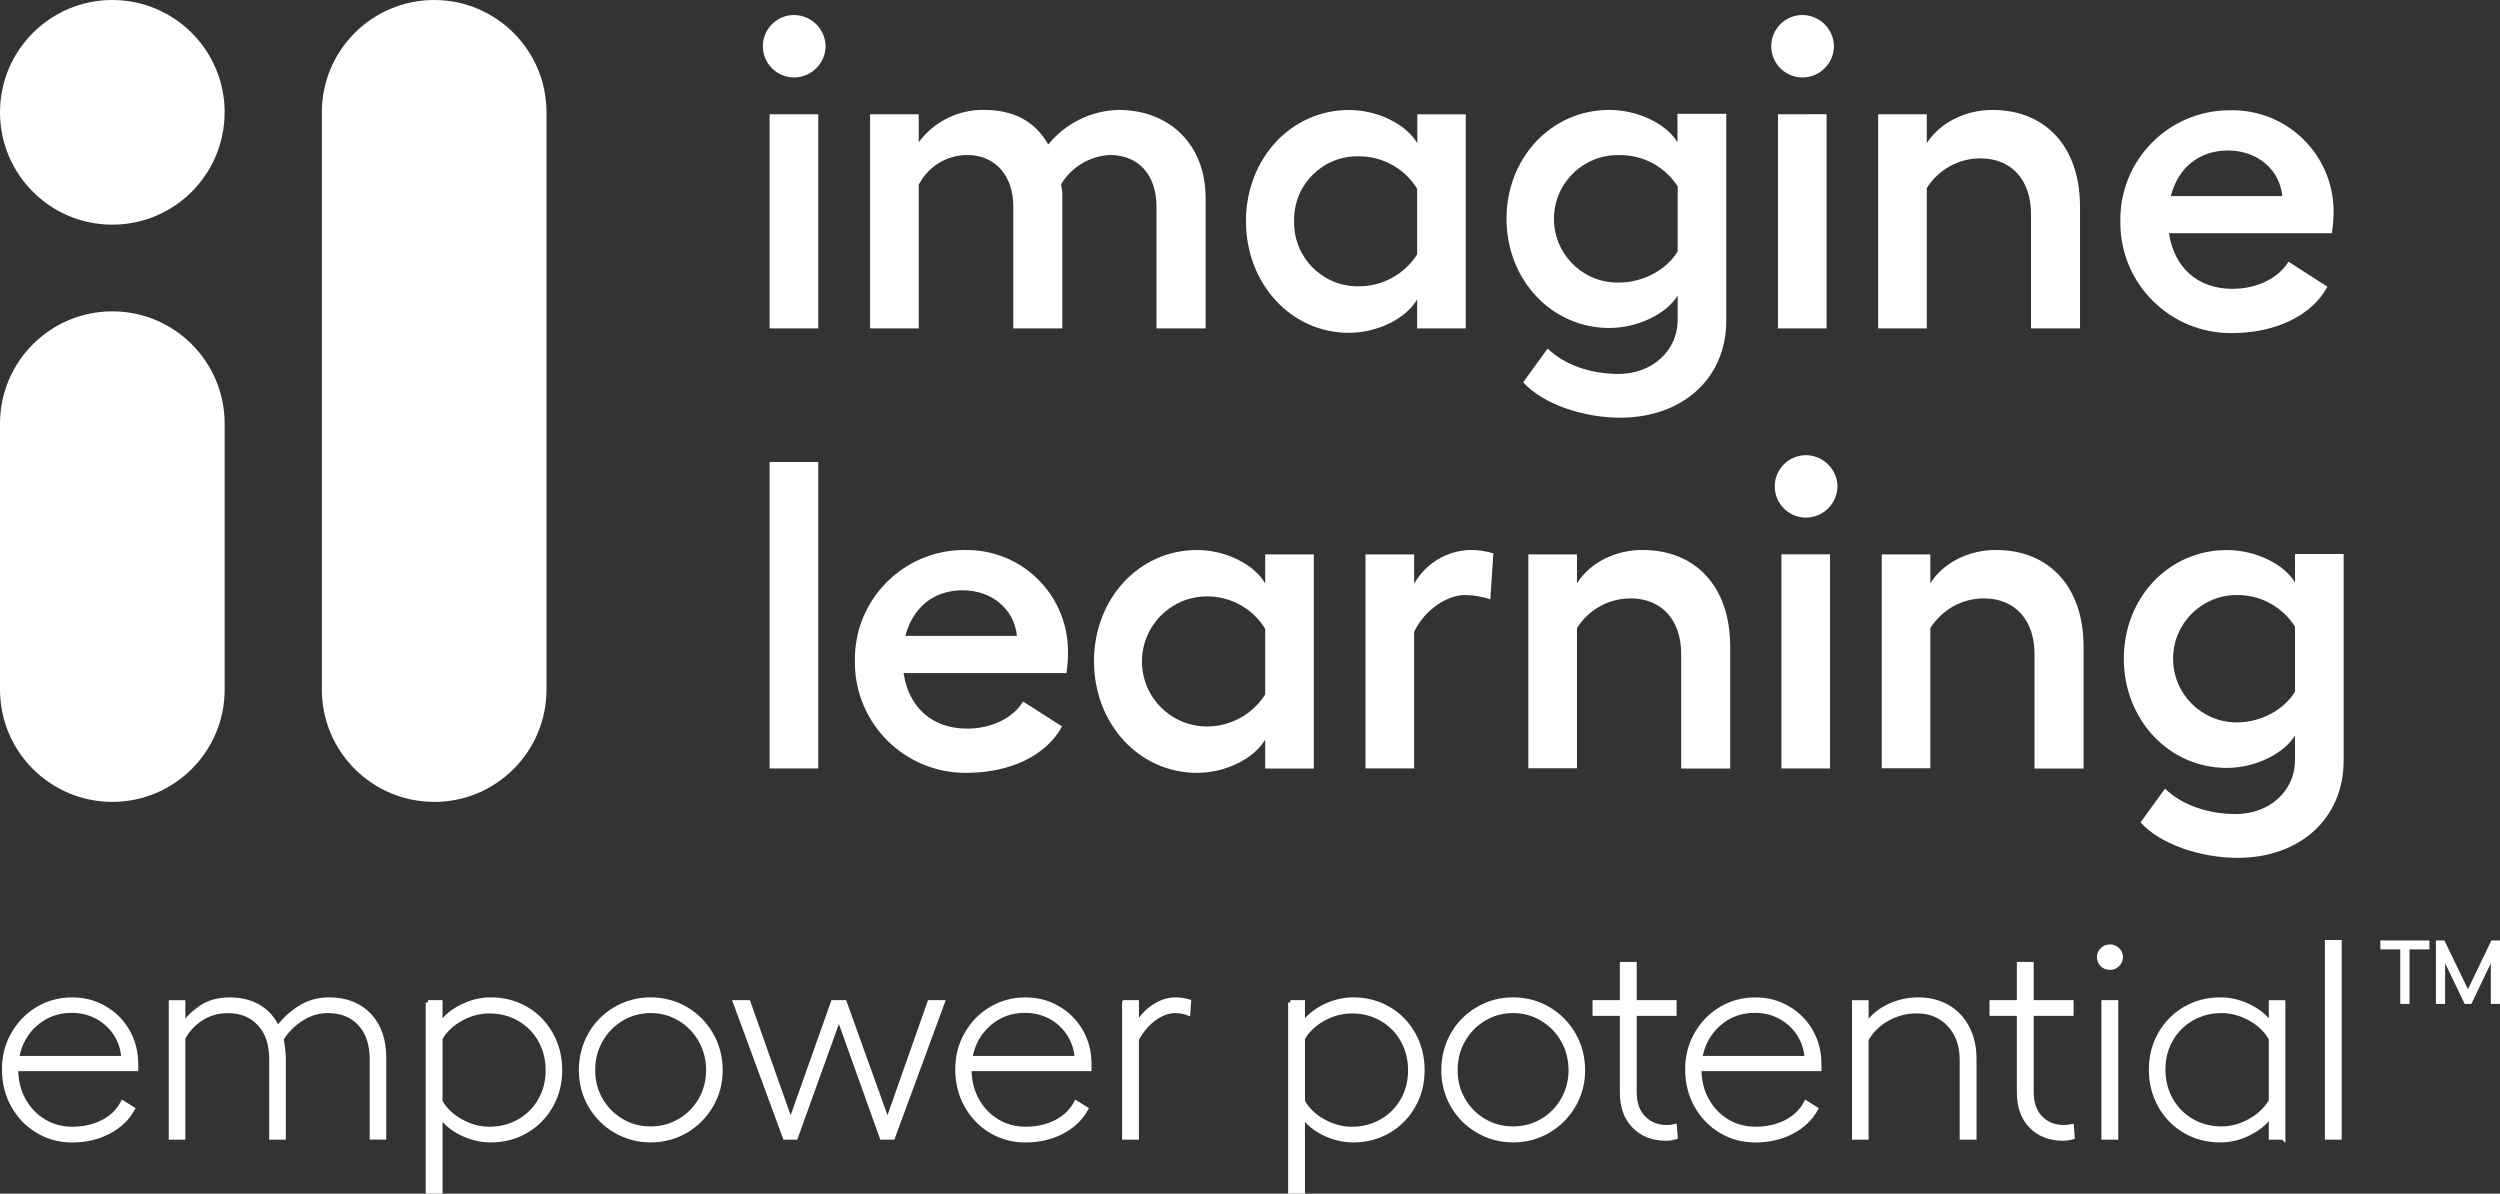
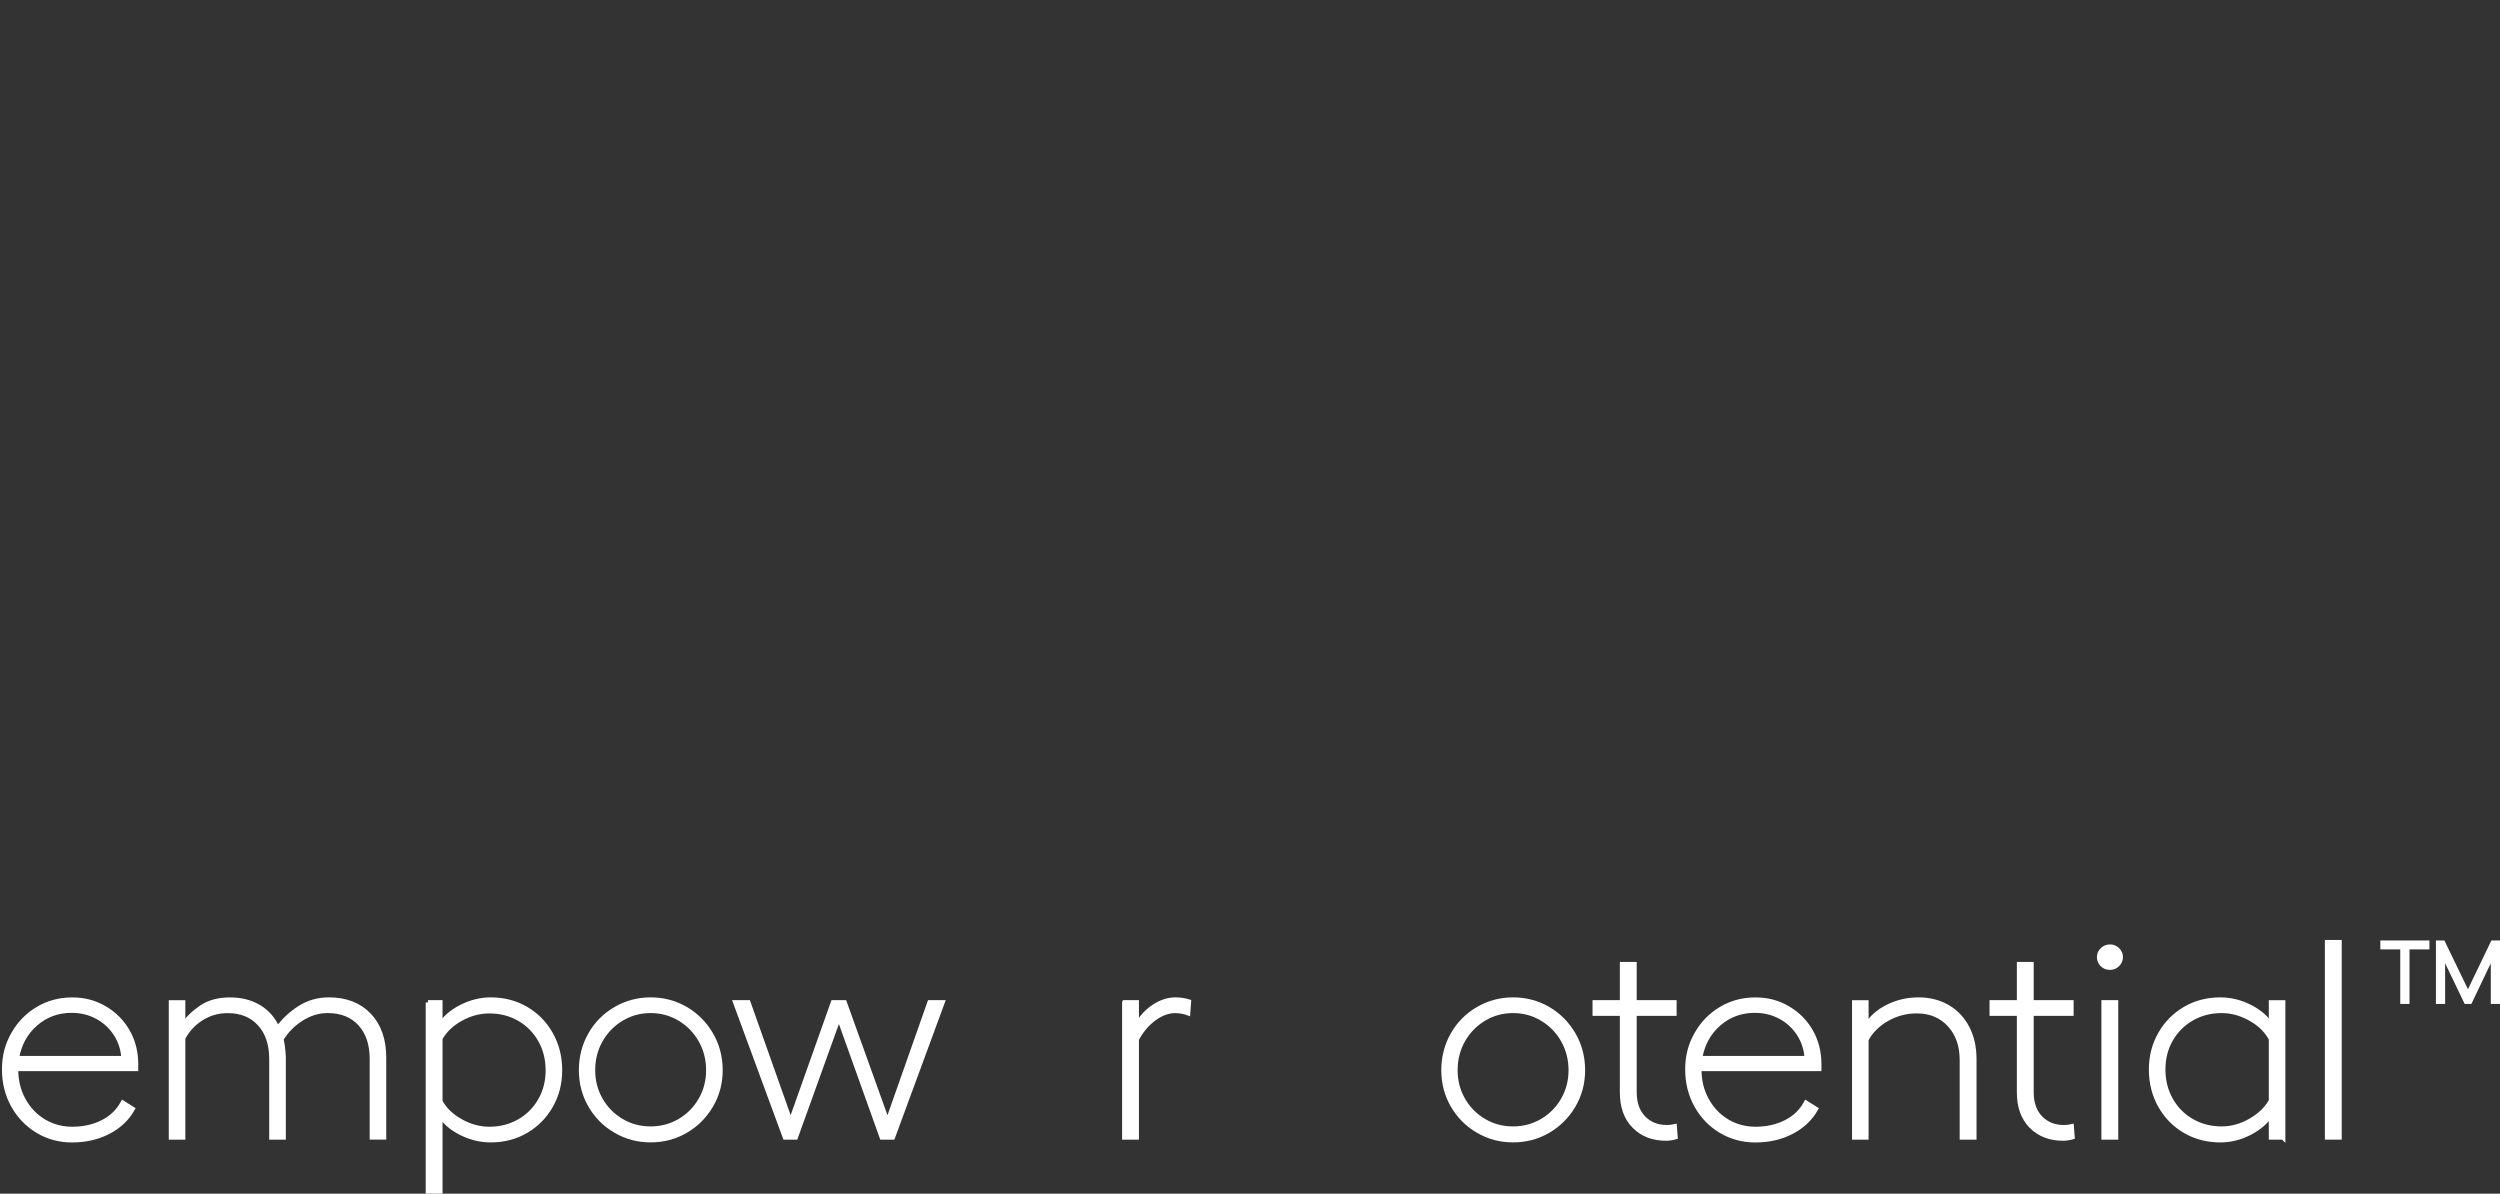
<svg xmlns="http://www.w3.org/2000/svg" id="Layer_2" viewBox="0 0 546.16 260.78">
  <rect x="0" y="0" width="546.16" height="260.78" fill="#333333" stroke="none" />
  <defs>
    <style>.cls-1{clip-path:url(#clippath-2);}.cls-1,.cls-2,.cls-3,.cls-4{fill:none;}.cls-5,.cls-6{fill:#fff;}.cls-3{clip-path:url(#clippath);}.cls-6{stroke:#fff;stroke-miterlimit:10;}.cls-4{clip-path:url(#clippath-1);}</style>
    <clipPath id="clippath">
-       <rect class="cls-2" y="0" width="512" height="187.4" />
-     </clipPath>
+       </clipPath>
    <clipPath id="clippath-1">
      <rect class="cls-2" y="0" width="512" height="187.4" />
    </clipPath>
    <clipPath id="clippath-2">
      <rect class="cls-2" y="0" width="119.39" height="175.18" />
    </clipPath>
  </defs>
  <g id="Layer_1-2">
    <g id="imagine-learning-logo-full-mark-W">
      <g class="cls-3">
        <g class="cls-4">
          <path class="cls-5" d="m180.37,10.03c-.02,3.8-3.09,6.87-6.89,6.89-3.77,0-6.82-3.05-6.82-6.82s3.05-6.82,6.82-6.82c3.74.04,6.78,3.02,6.89,6.75m-1.61,61.72h-10.63V24.97h10.63v46.78Z" />
          <path class="cls-5" d="m263.39,43.15v28.6h-10.74v-26.6c0-6.98-3.92-11.29-10.23-11.29-4.38.24-8.36,2.65-10.62,6.41l.28,1.63v29.85h-10.71v-26.6c0-6.98-4.12-11.29-10.05-11.29-4.48,0-8.58,2.52-10.61,6.51v31.37h-10.63V24.97h10.63v6.11c3.33-4.52,8.63-7.15,14.24-7.07,6.41,0,11.09,2.39,14.06,7.55,3.76-4.63,9.35-7.38,15.31-7.55,11.21,0,19.05,7.61,19.05,19.13" />
          <path class="cls-5" d="m320.21,24.97v46.78h-10.62v-6.32c-2.49,4.22-8.71,7.28-14.92,7.28-12.62,0-22.47-10.72-22.47-24.39s9.86-24.29,22.51-24.29c6.22,0,12.44,3.06,14.92,7.26v-6.31h10.58Zm-10.62,30.61v-14.36c-2.72-4.41-7.54-7.09-12.72-7.07-7.63-.19-13.97,5.85-14.15,13.48,0,.22,0,.45,0,.67-.19,7.68,5.89,14.06,13.57,14.25.2,0,.39,0,.59,0,5.15,0,9.95-2.64,12.72-6.98" />
          <path class="cls-5" d="m377.13,24.87v45.15c0,12.91-9.86,21.23-23.14,21.23-8.14,0-16.94-2.97-21.23-7.74l5.35-7.37c3.73,3.63,9.47,5.55,15.49,5.55,7.17,0,12.91-4.88,12.91-11.87v-5.24c-2.49,4.01-8.71,7.07-14.92,7.07-12.62,0-22.47-10.51-22.47-23.87s9.86-23.77,22.43-23.77c6.22,0,12.44,2.97,14.92,7.07v-6.22h10.66Zm-10.62,30.04v-14.2c-2.78-4.31-7.57-6.88-12.7-6.82-7.69-.22-14.1,5.83-14.32,13.52-.22,7.69,5.83,14.1,13.52,14.32.27,0,.53,0,.8,0,5.24-.03,10.4-2.9,12.7-6.82" />
          <path class="cls-5" d="m400.66,10.03c-.01,3.8-3.09,6.88-6.89,6.89-3.77,0-6.82-3.05-6.82-6.82s3.05-6.82,6.82-6.82c3.74.03,6.78,3.02,6.89,6.75m-1.62,14.92v46.8h-10.62V24.97l10.62-.02Z" />
          <path class="cls-5" d="m454.41,45.06v26.69h-10.71v-25.01c0-7.55-4.4-12.14-11-12.14-4.79-.03-9.24,2.44-11.77,6.5v30.65h-10.62V24.97h10.62v6.31c2.88-4.49,8.42-7.26,14.34-7.26,11.67,0,19.13,8.13,19.13,21.04" />
          <path class="cls-5" d="m509.42,50.95h-35.58c1.14,7.56,6.31,12.15,13.87,12.15,5.26,0,10.04-2.27,12.24-5.93l8.51,5.46c-3.41,6.31-11.29,10.14-20.95,10.14-13.34.08-24.22-10.67-24.29-24.01,0-.19,0-.38,0-.57-.13-13.18,10.46-23.97,23.64-24.1.15,0,.3,0,.46,0,12.21-.21,22.27,9.52,22.48,21.73,0,.18,0,.37,0,.55,0,1.54-.12,3.08-.39,4.59m-10.81-8.13c-.57-5.83-5.46-9.95-11.86-9.95s-10.91,3.82-12.5,9.95h24.36Z" />
          <rect class="cls-5" x="168.13" y="100.93" width="10.63" height="66.95" />
          <path class="cls-5" d="m232.98,147.04h-35.59c1.14,7.55,6.32,12.14,13.88,12.14,5.25,0,10.04-2.27,12.24-5.92l8.51,5.44c-3.41,6.32-11.29,10.14-20.95,10.14-13.34.08-24.22-10.66-24.31-24,0-.2,0-.39,0-.58-.13-13.18,10.46-23.97,23.64-24.1.16,0,.31,0,.47,0,12.21-.18,22.25,9.57,22.44,21.78,0,.19,0,.37,0,.56.02,1.52-.1,3.04-.34,4.55m-10.81-8.14c-.58-5.83-5.46-9.95-11.87-9.95s-10.9,3.83-12.5,9.95h24.37Z" />
          <path class="cls-5" d="m287.02,121.11v46.78h-10.62v-6.31c-2.49,4.21-8.7,7.26-14.91,7.26-12.63,0-22.49-10.71-22.49-24.39s9.86-24.29,22.49-24.29c6.22,0,12.42,3.06,14.91,7.28v-6.32h10.62Zm-10.62,30.61v-14.35c-2.71-4.42-7.53-7.11-12.72-7.08-7.85,0-14.2,6.37-14.2,14.22,0,7.84,6.36,14.19,14.2,14.2,5.16,0,9.95-2.64,12.72-6.99Z" />
          <path class="cls-5" d="m326.25,120.89l-.67,10.05c-1.79-.61-3.66-.94-5.55-.95-3.55,0-8.62,2.86-11.09,8.04v29.84h-10.63v-46.75h10.63v6.41c2.44-4.34,6.94-7.12,11.91-7.37,1.83-.06,3.65.19,5.4.74" />
          <path class="cls-5" d="m377.99,141.2v26.69h-10.71v-25.01c0-7.56-4.4-12.15-11-12.15-4.79-.03-9.24,2.44-11.77,6.5v30.61h-10.62v-46.73h10.62v6.32c2.86-4.55,8.41-7.28,14.34-7.28,11.67,0,19.13,8.13,19.13,21.04" />
          <path class="cls-5" d="m401.43,106.2c-.03,3.79-3.1,6.86-6.89,6.88-3.77,0-6.82-3.05-6.82-6.82s3.05-6.82,6.82-6.82c3.74.04,6.78,3.03,6.89,6.76m-1.63,61.69h-10.62v-46.78h10.62v46.78Z" />
          <path class="cls-5" d="m455.19,141.2v26.69h-10.72v-25.01c0-7.56-4.4-12.15-10.99-12.15-4.79-.03-9.24,2.44-11.77,6.5v30.61h-10.62v-46.73h10.62v6.32c2.86-4.55,8.41-7.28,14.34-7.28,11.66,0,19.13,8.13,19.13,21.04" />
-           <path class="cls-5" d="m512,121.02v45.14c0,12.91-9.84,21.25-23.14,21.25-8.13,0-16.93-2.97-21.23-7.75l5.35-7.37c3.73,3.64,9.47,5.55,15.49,5.55,7.17,0,12.91-4.88,12.91-11.86v-5.3c-2.48,4.01-8.7,7.08-14.91,7.08-12.63,0-22.49-10.53-22.49-23.87s9.86-23.72,22.49-23.72c6.22,0,12.44,2.97,14.91,7.08v-6.22h10.62Zm-10.62,30.03v-14.15c-2.76-4.35-7.57-6.97-12.72-6.91-7.68,0-13.92,6.22-13.92,13.91,0,7.69,6.22,13.92,13.91,13.92h.02c5.26.02,10.42-2.82,12.72-6.76" />
        </g>
        <g class="cls-1">
          <path class="cls-5" d="m94.85,175.18h0c-13.55,0-24.54-10.99-24.54-24.54V24.54C70.31,10.99,81.3,0,94.85,0s24.54,10.99,24.54,24.54v126.11c0,13.55-10.99,24.54-24.54,24.54" />
          <path class="cls-5" d="m24.54,175.18h0C10.99,175.18,0,164.19,0,150.64v-58.08C0,79.01,10.99,68.02,24.54,68.02s24.54,10.99,24.54,24.54v58.08c0,13.55-10.99,24.54-24.54,24.54" />
-           <path class="cls-5" d="m49.07,24.54c0,13.55-10.99,24.54-24.54,24.54S0,38.09,0,24.54,10.99,0,24.54,0s24.54,10.99,24.54,24.54" />
+           <path class="cls-5" d="m49.07,24.54c0,13.55-10.99,24.54-24.54,24.54s24.54,10.99,24.54,24.54" />
        </g>
      </g>
    </g>
    <path class="cls-6" d="m8.27,247.07c-2.26-1.34-4.04-3.19-5.36-5.54-1.32-2.35-1.98-4.99-1.98-7.91s.66-5.37,1.98-7.7c1.32-2.33,3.11-4.17,5.36-5.51s4.74-2.01,7.47-2.01,4.97.62,7.1,1.86c2.13,1.24,3.81,2.92,5.03,5.05s1.83,4.52,1.83,7.16v1.03H3.48v.06c0,2.52.55,4.77,1.65,6.76,1.1,1.99,2.58,3.54,4.45,4.66s3.94,1.67,6.22,1.67c2.48,0,4.69-.5,6.64-1.49s3.41-2.4,4.39-4.23l2.13,1.34c-1.18,2.11-2.94,3.77-5.27,4.99-2.34,1.22-4.99,1.83-7.95,1.83-2.72,0-5.21-.67-7.47-2.01Zm18.74-15.89c-.12-1.95-.69-3.71-1.71-5.3-1.02-1.58-2.37-2.83-4.05-3.74-1.69-.91-3.55-1.37-5.58-1.37-3.05,0-5.68.96-7.89,2.89-2.22,1.93-3.59,4.44-4.11,7.52h23.35Z" />
    <path class="cls-6" d="m61.93,248.47h-2.62v-17.11c0-3.25-.86-5.82-2.59-7.7-1.73-1.89-4.05-2.83-6.98-2.83-2.11,0-4.03.55-5.76,1.65-1.73,1.1-3.06,2.54-3.99,4.32v21.68h-2.62v-29.47h2.62v4.99c.98-1.46,2.31-2.76,3.99-3.9,1.68-1.14,3.77-1.7,6.25-1.7s4.61.55,6.4,1.64c1.79,1.1,3.13,2.66,4.02,4.69,1.34-1.83,2.96-3.34,4.85-4.54,1.89-1.2,4.01-1.8,6.37-1.8,3.7,0,6.62,1.14,8.78,3.41,2.15,2.27,3.23,5.36,3.23,9.25v17.41h-2.62v-17.11c0-3.25-.86-5.82-2.59-7.7-1.73-1.89-4.09-2.83-7.1-2.83-2.03,0-3.97.6-5.82,1.8-1.85,1.2-3.28,2.67-4.3,4.41.24.97.41,2.25.49,3.84v17.6Z" />
    <path class="cls-6" d="m93.5,219h2.68v4.99c.94-1.58,2.46-2.91,4.57-3.99,2.11-1.08,4.27-1.61,6.46-1.61,2.84,0,5.42.67,7.71,2.01,2.3,1.34,4.1,3.19,5.42,5.54s1.98,4.97,1.98,7.86-.66,5.43-1.98,7.76c-1.32,2.33-3.13,4.17-5.42,5.51s-4.87,2.01-7.71,2.01c-2.23,0-4.4-.53-6.49-1.58-2.09-1.06-3.61-2.37-4.54-3.96v16.74h-2.68v-41.28Zm7.13,25.94c2.03,1.14,4.12,1.71,6.28,1.71,2.4,0,4.57-.56,6.52-1.67s3.48-2.65,4.6-4.6c1.12-1.95,1.67-4.14,1.67-6.57s-.56-4.64-1.67-6.61c-1.12-1.97-2.65-3.51-4.6-4.63-1.95-1.12-4.12-1.67-6.52-1.67-2.15,0-4.24.56-6.25,1.67-2.01,1.12-3.51,2.55-4.48,4.29v13.76c.94,1.75,2.42,3.19,4.45,4.32Z" />
    <path class="cls-6" d="m149.82,220.43c2.32,1.36,4.15,3.22,5.52,5.57,1.36,2.35,2.04,4.95,2.04,7.79s-.68,5.37-2.04,7.7c-1.36,2.33-3.2,4.18-5.52,5.54-2.32,1.36-4.88,2.04-7.68,2.04s-5.31-.68-7.65-2.04c-2.34-1.36-4.17-3.21-5.52-5.54-1.34-2.33-2.01-4.9-2.01-7.7s.67-5.44,2.01-7.79c1.34-2.35,3.18-4.21,5.52-5.57s4.89-2.04,7.65-2.04,5.36.68,7.68,2.04Zm-18.62,19.82c1.12,1.95,2.64,3.49,4.57,4.63,1.93,1.14,4.05,1.7,6.37,1.7s4.44-.57,6.37-1.7c1.93-1.14,3.45-2.68,4.57-4.63,1.12-1.95,1.68-4.1,1.68-6.45s-.56-4.58-1.68-6.55c-1.12-1.97-2.64-3.53-4.57-4.69-1.93-1.16-4.05-1.74-6.37-1.74s-4.44.58-6.37,1.74c-1.93,1.16-3.45,2.72-4.57,4.69-1.12,1.97-1.67,4.15-1.67,6.55s.56,4.51,1.67,6.45Z" />
    <path class="cls-6" d="m160.67,219h2.8l9.26,26.12,9.27-26.12h2.5l9.39,26.12,9.2-26.12h2.8l-10.85,29.47h-2.38l-9.39-26.24-9.45,26.24h-2.32l-10.85-29.47Z" />
-     <path class="cls-6" d="m216.53,247.07c-2.26-1.34-4.04-3.19-5.36-5.54-1.32-2.35-1.98-4.99-1.98-7.91s.66-5.37,1.98-7.7c1.32-2.33,3.11-4.17,5.36-5.51,2.26-1.34,4.74-2.01,7.47-2.01s4.97.62,7.1,1.86c2.13,1.24,3.81,2.92,5.03,5.05s1.83,4.52,1.83,7.16v1.03h-26.21v.06c0,2.52.55,4.77,1.65,6.76,1.1,1.99,2.58,3.54,4.45,4.66,1.87,1.12,3.94,1.67,6.22,1.67,2.48,0,4.69-.5,6.64-1.49,1.95-1,3.41-2.4,4.39-4.23l2.13,1.34c-1.18,2.11-2.94,3.77-5.27,4.99-2.34,1.22-4.99,1.83-7.95,1.83-2.72,0-5.21-.67-7.47-2.01Zm18.74-15.89c-.12-1.95-.69-3.71-1.71-5.3-1.02-1.58-2.37-2.83-4.05-3.74-1.69-.91-3.55-1.37-5.58-1.37-3.05,0-5.68.96-7.89,2.89-2.22,1.93-3.59,4.44-4.11,7.52h23.35Z" />
    <path class="cls-6" d="m245.64,219h2.68v5.11c.89-1.7,2.12-3.08,3.69-4.14,1.56-1.05,3.16-1.58,4.78-1.58,1.01,0,1.99.14,2.93.43l-.18,2.5c-.9-.33-1.85-.49-2.87-.49-1.46,0-2.97.56-4.51,1.67-1.55,1.12-2.82,2.63-3.84,4.54v21.43h-2.68v-29.47Z" />
-     <path class="cls-6" d="m281.91,219h2.68v4.99c.94-1.58,2.46-2.91,4.57-3.99,2.11-1.08,4.27-1.61,6.46-1.61,2.84,0,5.42.67,7.71,2.01,2.3,1.34,4.1,3.19,5.42,5.54s1.98,4.97,1.98,7.86-.66,5.43-1.98,7.76c-1.32,2.33-3.13,4.17-5.42,5.51s-4.87,2.01-7.71,2.01c-2.23,0-4.4-.53-6.49-1.58-2.09-1.06-3.61-2.37-4.54-3.96v16.74h-2.68v-41.28Zm7.13,25.94c2.03,1.14,4.12,1.71,6.28,1.71,2.4,0,4.57-.56,6.52-1.67,1.95-1.12,3.48-2.65,4.6-4.6,1.12-1.95,1.67-4.14,1.67-6.57s-.56-4.64-1.67-6.61c-1.12-1.97-2.65-3.51-4.6-4.63s-4.12-1.67-6.52-1.67c-2.15,0-4.24.56-6.25,1.67-2.01,1.12-3.51,2.55-4.48,4.29v13.76c.94,1.75,2.42,3.19,4.45,4.32Z" />
    <path class="cls-6" d="m338.23,220.43c2.32,1.36,4.15,3.22,5.52,5.57,1.36,2.35,2.04,4.95,2.04,7.79s-.68,5.37-2.04,7.7c-1.36,2.33-3.2,4.18-5.52,5.54-2.32,1.36-4.88,2.04-7.68,2.04s-5.31-.68-7.65-2.04c-2.34-1.36-4.17-3.21-5.52-5.54-1.34-2.33-2.01-4.9-2.01-7.7s.67-5.44,2.01-7.79c1.34-2.35,3.18-4.21,5.52-5.57s4.89-2.04,7.65-2.04,5.36.68,7.68,2.04Zm-18.62,19.82c1.12,1.95,2.64,3.49,4.57,4.63,1.93,1.14,4.05,1.7,6.37,1.7s4.44-.57,6.37-1.7c1.93-1.14,3.45-2.68,4.57-4.63s1.68-4.1,1.68-6.45-.56-4.58-1.68-6.55c-1.12-1.97-2.64-3.53-4.57-4.69-1.93-1.16-4.05-1.74-6.37-1.74s-4.44.58-6.37,1.74c-1.93,1.16-3.45,2.72-4.57,4.69-1.12,1.97-1.67,4.15-1.67,6.55s.56,4.51,1.67,6.45Z" />
    <path class="cls-6" d="m357.03,246.03c-1.77-1.79-2.65-4.24-2.65-7.37v-17.23h-5.97v-2.44h5.97v-8.34h2.68v8.34h8.72v2.44h-8.72v17.17c0,2.39.66,4.27,1.98,5.63,1.32,1.36,3.02,2.04,5.09,2.04.61,0,1.18-.06,1.71-.18l.18,2.32c-.69.2-1.38.3-2.07.3-2.84,0-5.15-.89-6.92-2.68Z" />
    <path class="cls-6" d="m375.99,247.07c-2.26-1.34-4.04-3.19-5.36-5.54-1.32-2.35-1.98-4.99-1.98-7.91s.66-5.37,1.98-7.7c1.32-2.33,3.11-4.17,5.36-5.51s4.74-2.01,7.47-2.01,4.97.62,7.1,1.86c2.13,1.24,3.81,2.92,5.03,5.05,1.22,2.13,1.83,4.52,1.83,7.16v1.03h-26.21v.06c0,2.52.55,4.77,1.65,6.76,1.1,1.99,2.58,3.54,4.45,4.66s3.94,1.67,6.22,1.67c2.48,0,4.69-.5,6.64-1.49s3.41-2.4,4.39-4.23l2.13,1.34c-1.18,2.11-2.94,3.77-5.27,4.99-2.34,1.22-4.99,1.83-7.95,1.83-2.72,0-5.21-.67-7.47-2.01Zm18.74-15.89c-.12-1.95-.69-3.71-1.71-5.3-1.02-1.58-2.37-2.83-4.05-3.74-1.69-.91-3.55-1.37-5.58-1.37-3.05,0-5.68.96-7.89,2.89-2.22,1.93-3.59,4.44-4.11,7.52h23.35Z" />
    <path class="cls-6" d="m407.71,224.17c1.01-1.74,2.57-3.15,4.66-4.2,2.09-1.05,4.34-1.58,6.74-1.58s4.52.54,6.37,1.61c1.85,1.08,3.28,2.6,4.3,4.57,1.02,1.97,1.52,4.23,1.52,6.79v17.11h-2.68v-16.87c0-3.21-.91-5.79-2.74-7.76-1.83-1.97-4.2-2.95-7.13-2.95-2.32,0-4.48.57-6.49,1.7-2.01,1.14-3.53,2.64-4.54,4.51v21.37h-2.62v-29.47h2.62v5.18Z" />
    <path class="cls-6" d="m443.76,246.03c-1.77-1.79-2.65-4.24-2.65-7.37v-17.23h-5.97v-2.44h5.97v-8.34h2.68v8.34h8.72v2.44h-8.72v17.17c0,2.39.66,4.27,1.98,5.63,1.32,1.36,3.02,2.04,5.09,2.04.61,0,1.18-.06,1.71-.18l.18,2.32c-.69.2-1.38.3-2.07.3-2.84,0-5.15-.89-6.92-2.68Z" />
    <path class="cls-6" d="m462.59,207.49c.47.45.7.97.7,1.58,0,.65-.23,1.2-.7,1.65-.47.45-1,.67-1.61.67-.69,0-1.26-.22-1.71-.67-.45-.45-.67-1-.67-1.65,0-.61.23-1.14.7-1.58.47-.45,1.02-.67,1.68-.67.61,0,1.15.22,1.61.67Zm-.33,11.51v29.47h-2.68v-29.47h2.68Z" />
    <path class="cls-6" d="m498.77,248.47h-2.62v-5.05c-.98,1.58-2.51,2.92-4.6,4.02s-4.26,1.64-6.49,1.64c-2.84,0-5.42-.67-7.71-2.01-2.3-1.34-4.1-3.19-5.42-5.54-1.32-2.35-1.98-4.97-1.98-7.86s.66-5.43,1.98-7.76c1.32-2.33,3.13-4.17,5.42-5.51,2.29-1.34,4.86-2.01,7.71-2.01,2.28,0,4.47.55,6.58,1.64,2.11,1.1,3.62,2.44,4.51,4.02v-5.05h2.62v29.47Zm-24.53-8.19c1.12,1.97,2.65,3.51,4.6,4.63,1.95,1.12,4.12,1.67,6.52,1.67,2.15,0,4.25-.58,6.28-1.74,2.03-1.16,3.53-2.61,4.51-4.35v-13.52c-.94-1.79-2.43-3.26-4.48-4.41s-4.15-1.74-6.31-1.74c-2.4,0-4.57.56-6.52,1.67-1.95,1.12-3.48,2.65-4.6,4.6-1.12,1.95-1.67,4.14-1.67,6.57s.56,4.64,1.67,6.61Z" />
    <path class="cls-6" d="m511.08,248.47h-2.68v-42.62h2.68v42.62Z" />
    <path class="cls-6" d="m524.87,218.83v-11.92h-4.35v-.95h9.72v.95h-4.35v11.92h-1.01Zm7.79-12.87h1.04l5.46,11.3,5.43-11.3h1.07v12.87h-1.01v-10.6l-5.06,10.6h-.83l-5.09-10.6v10.6h-1.01v-12.87Z" />
  </g>
</svg>